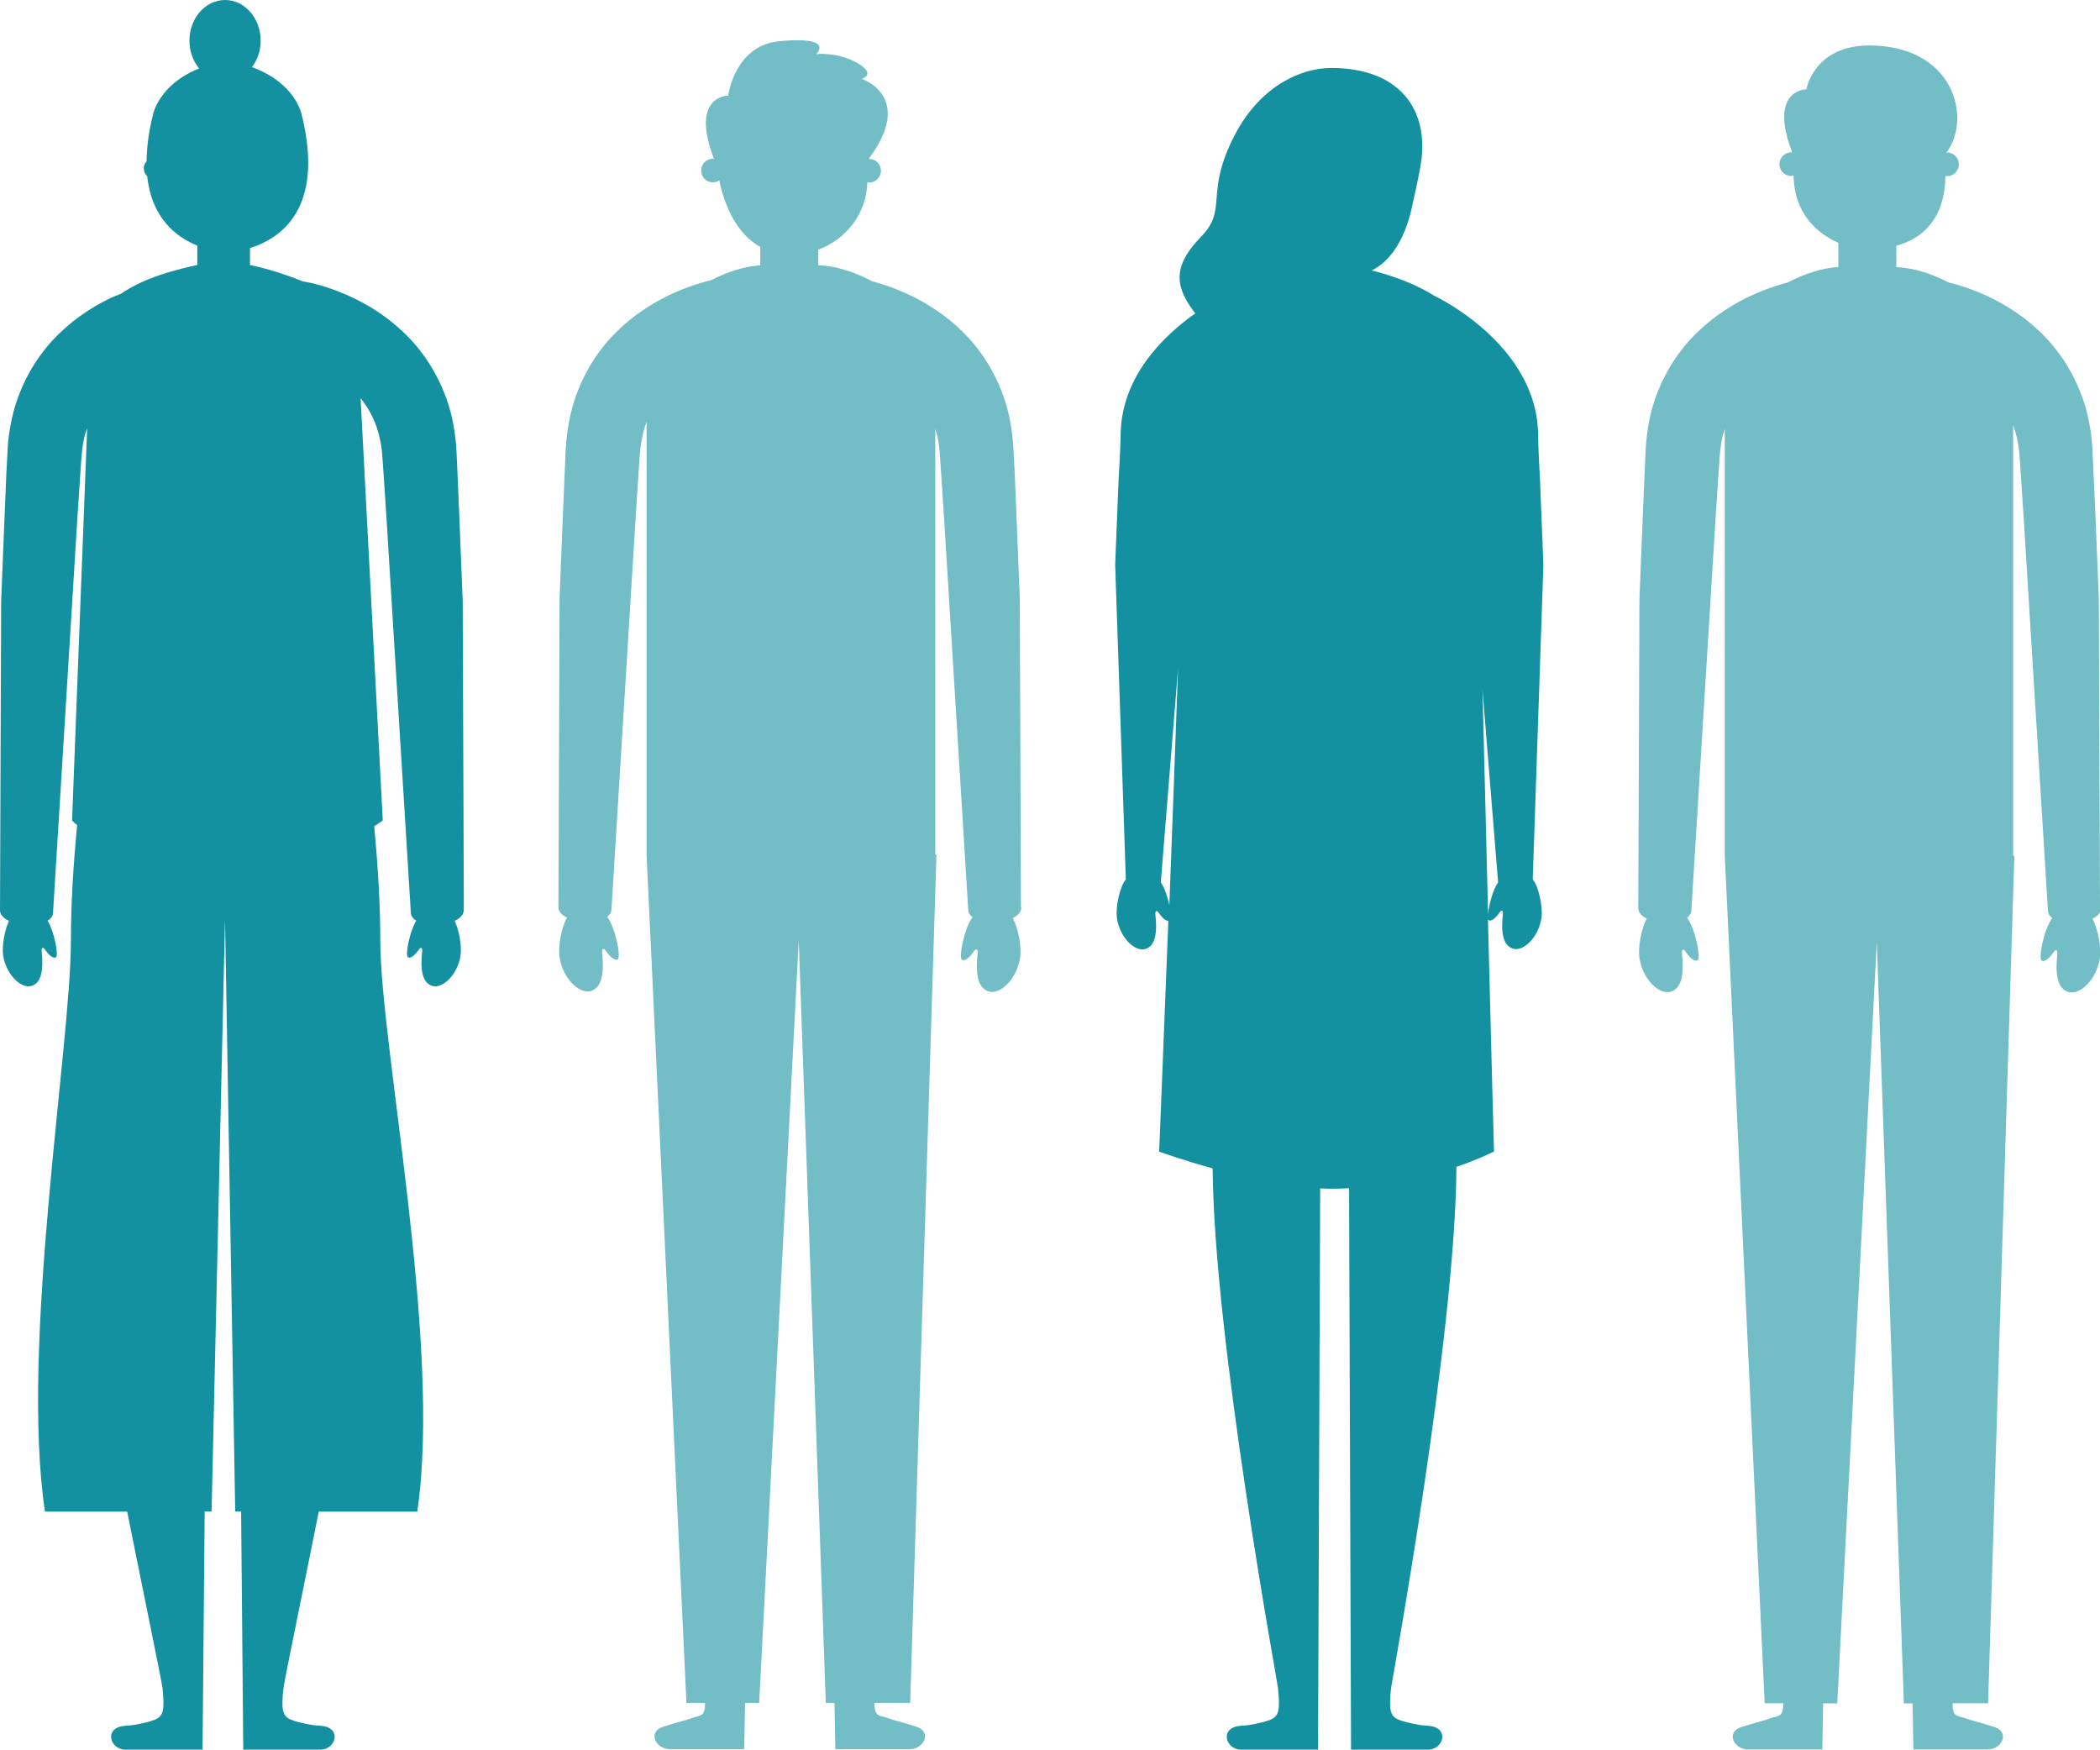
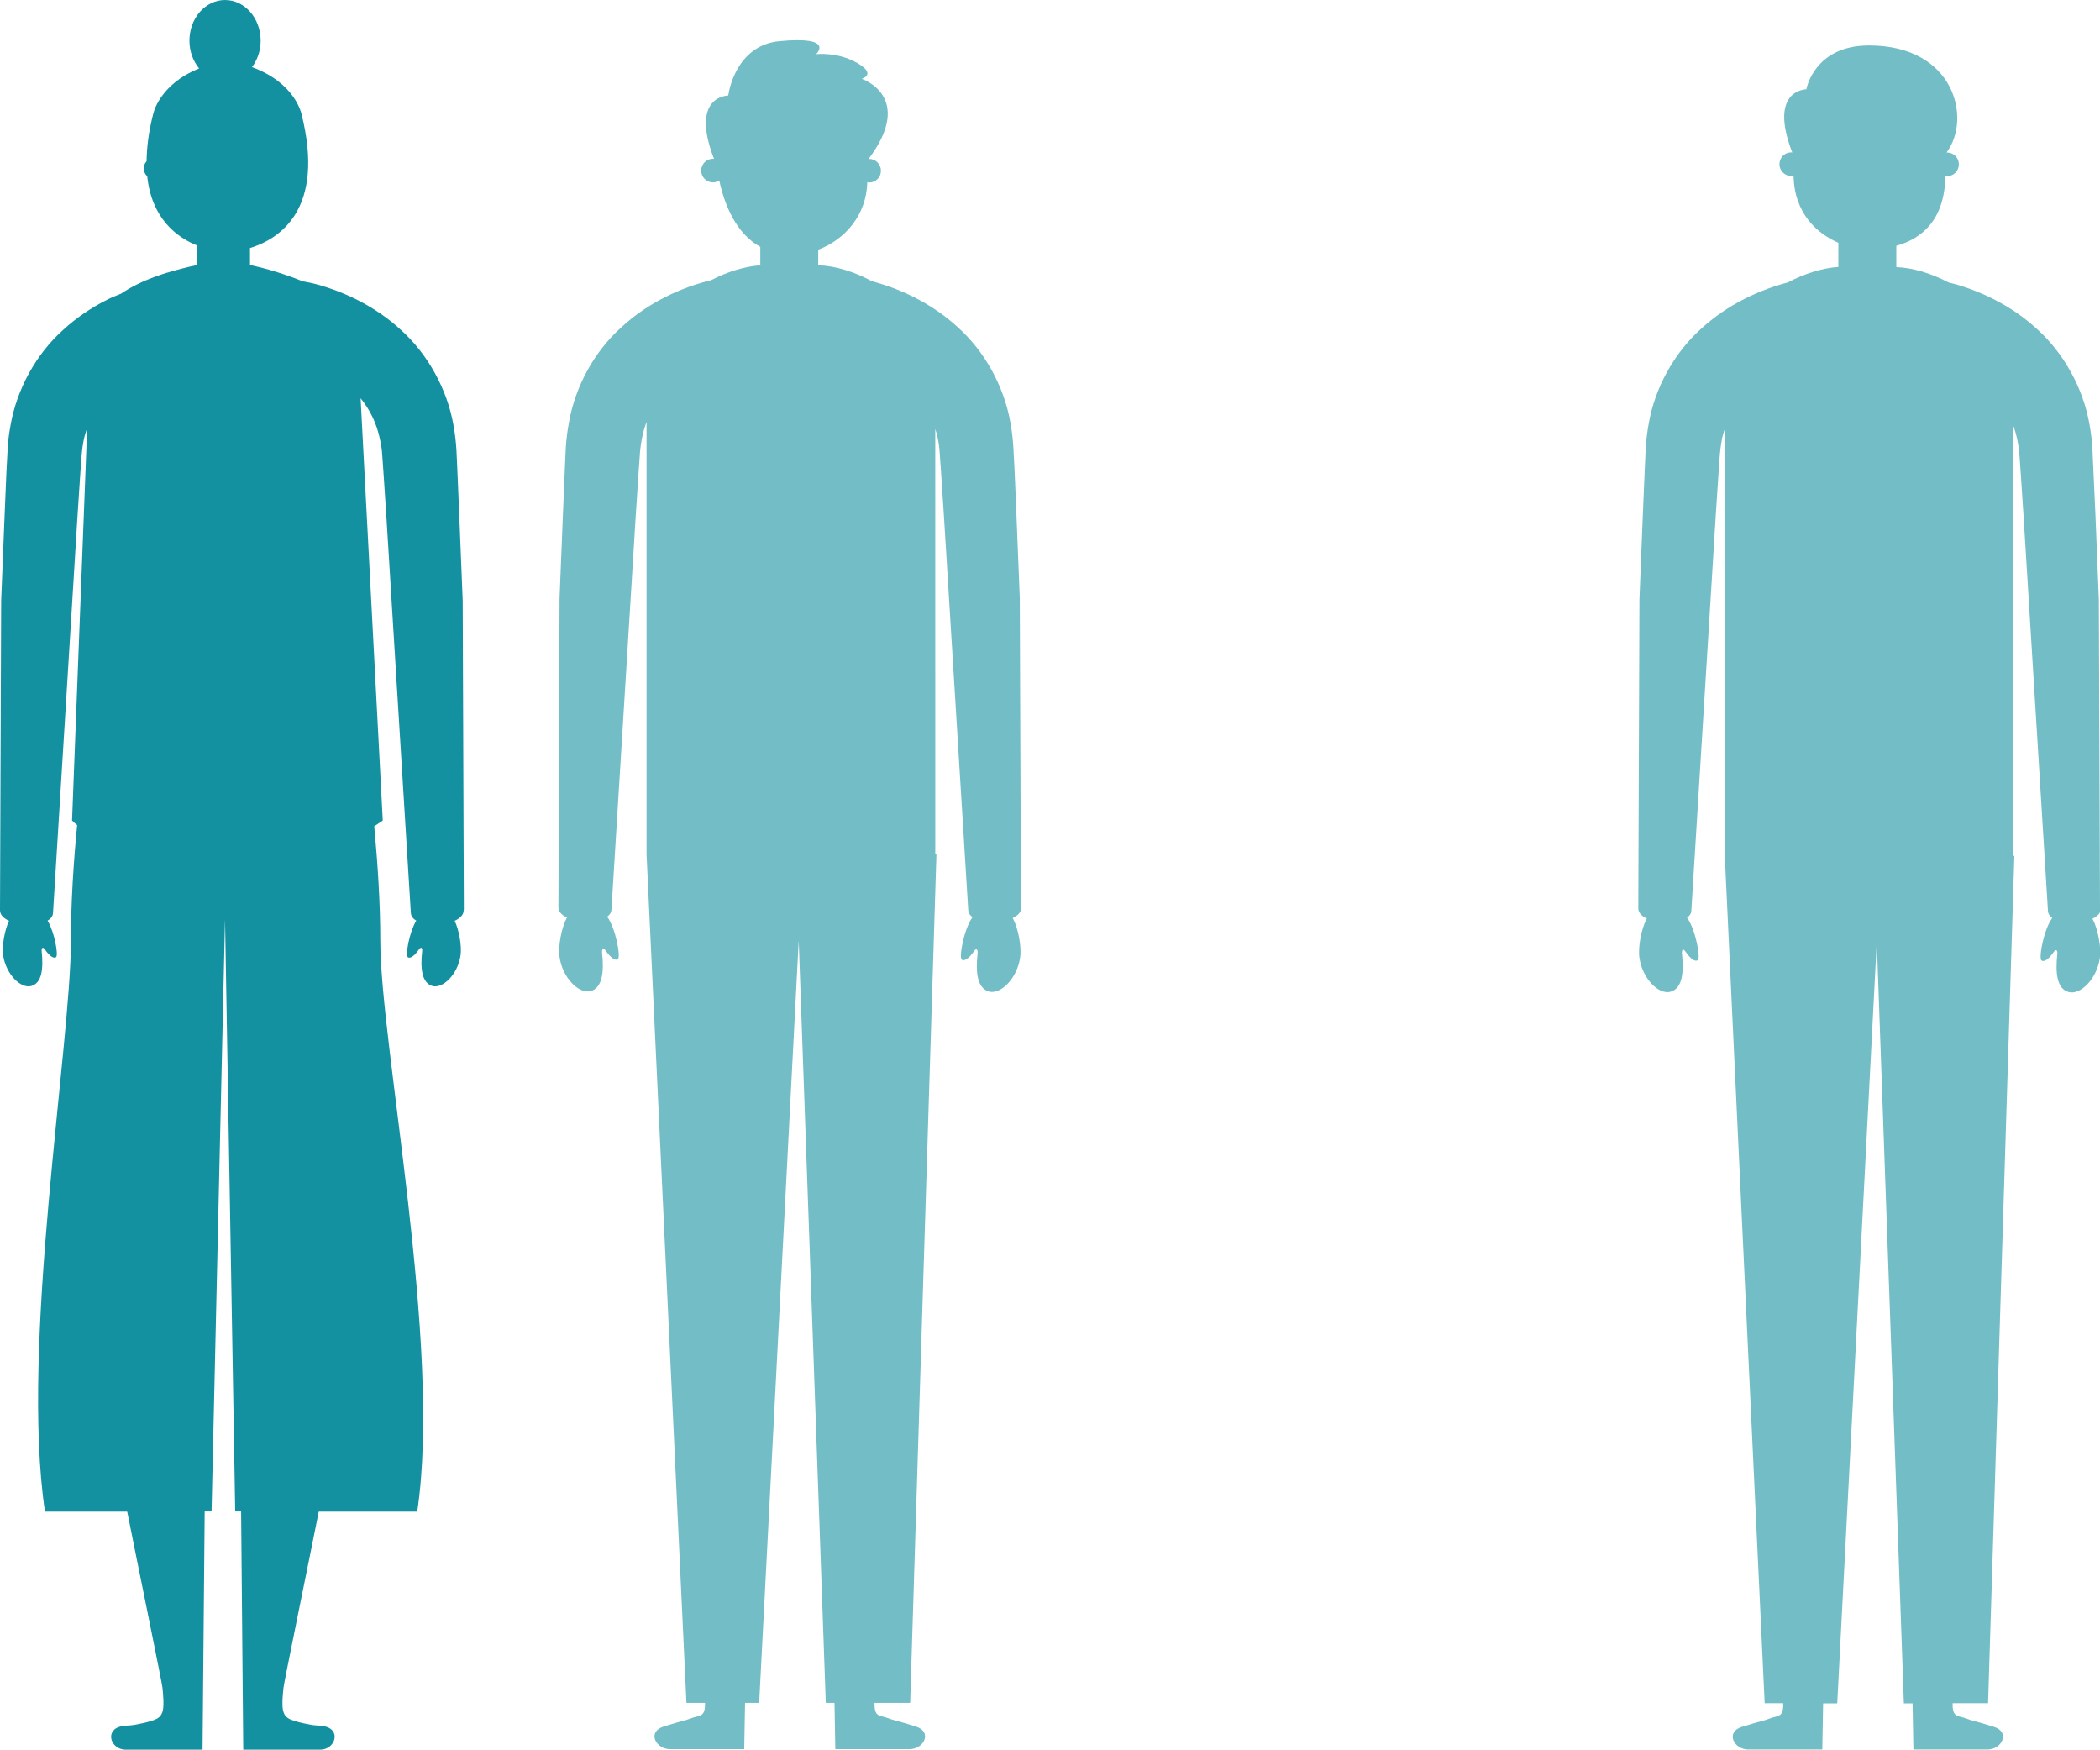
<svg xmlns="http://www.w3.org/2000/svg" id="_レイヤー_2" data-name="レイヤー 2" viewBox="0 0 127.94 106.58">
  <defs>
    <style>
      .cls-1 {
        fill: #72bdc6;
      }

      .cls-2 {
        fill: #1491a0;
      }
    </style>
  </defs>
  <g id="txt">
    <g>
-       <path class="cls-2" d="M93.38,53.56l.65-19.17-.21-5.21s-.11-1.96-.11-2.61c0-5.61-6.34-8.56-6.34-8.56h0c-1.11-.7-2.46-1.2-3.81-1.54,.33-.14,1.84-.91,2.47-3.9,.12-.58,.48-2.06,.58-2.94,.34-3.12-1.48-5.49-5.51-5.49-1.77,0-4.26,1.03-5.84,4.02-1.91,3.62-.43,4.55-2.06,6.23-1.63,1.68-1.72,2.87-.53,4.5,.05,.07,.1,.13,.15,.2-1.87,1.32-4.55,3.83-4.55,7.49,0,.65-.12,2.61-.12,2.61l-.21,5.21,.65,19.17s0,0,0,0c-.37,.43-.64,1.7-.54,2.37,.18,1.18,1.09,2.05,1.72,1.87,.64-.18,.74-1.04,.62-2.1-.02-.18,.05-.32,.2-.11,.24,.35,.45,.5,.59,.49-.31,7.94-.56,14.06-.56,14.06,0,0,1.37,.5,3.26,1.02,.07,10.35,3.95,31.3,3.98,31.65,.12,1.23,.1,1.71-.45,1.93-.3,.12-.62,.2-1.26,.32,0,0,0,0,0,0-.2,.04-.47,.03-.75,.08-1.09,.2-.7,1.43,.22,1.43h4.68v-.03l.13-34.16c.23,.01,.45,.02,.67,.02,.37,0,.73-.01,1.09-.03l.12,34.17v.03h4.68c.92,0,1.31-1.23,.22-1.43-.28-.05-.55-.04-.75-.08,0,0,0,0,0,0-.64-.12-.96-.2-1.26-.32-.55-.22-.58-.7-.45-1.93,.04-.35,3.93-21.42,3.98-31.74,1.43-.49,2.29-.94,2.29-.94,0,0-.17-6.19-.37-14.18,0,.04,.02,.08,.04,.09,.13,.09,.38-.05,.67-.47,.15-.21,.22-.07,.2,.11-.12,1.07-.01,1.92,.63,2.1,.63,.18,1.54-.69,1.72-1.87,.1-.67-.17-1.94-.54-2.37,0,0,0,0,0,0Zm-22.66,.19h0s1.05-13,1.05-13c-.17,4.8-.36,9.84-.53,14.37-.11-.49-.29-1.05-.52-1.37Zm20.55,0c-.33,.46-.57,1.42-.61,1.95-.11-4.28-.23-9.06-.34-13.67l.95,11.72h0Z" />
      <path class="cls-1" d="M127.94,55.33l-.07-18.8-.21-5.21-.12-2.61-.06-1.32c-.03-.53-.09-1.06-.19-1.59-.38-2.13-1.53-4.26-3.17-5.74-.81-.75-1.72-1.36-2.67-1.84-.47-.24-.96-.45-1.46-.63-.25-.09-.5-.17-.76-.25-.18-.05-.34-.09-.53-.14-1.03-.54-2.14-.89-3.17-.93v-1.3c1.56-.43,2.95-1.58,2.99-4.26,.04,0,.07,.02,.1,.02,.4,0,.72-.32,.72-.72s-.32-.72-.72-.72c0,0-.02,0-.03,0,1.55-2.07,.48-6.52-4.72-6.52-3.36,0-3.82,2.67-3.82,2.67,0,0-2.34,0-.86,3.85-.02,0-.04-.01-.06-.01-.4,0-.72,.32-.72,.72s.32,.72,.72,.72c.05,0,.1-.02,.14-.03,.04,2.33,1.45,3.54,2.73,4.1v1.47c-1.01,.07-2.09,.42-3.09,.95-.14,.03-.26,.07-.4,.11-.26,.07-.51,.16-.76,.25-.5,.18-.98,.39-1.46,.63-.95,.48-1.85,1.09-2.67,1.84-1.64,1.48-2.8,3.61-3.17,5.74-.1,.53-.16,1.06-.19,1.59l-.06,1.32-.11,2.61-.21,5.21-.07,18.8c-.01,.28,.2,.49,.52,.64-.33,.6-.55,1.75-.45,2.4,.19,1.3,1.2,2.26,1.9,2.06,.7-.2,.82-1.14,.69-2.32-.02-.2,.06-.36,.22-.12,.32,.47,.59,.62,.74,.52,.2-.14-.15-1.93-.65-2.59,.15-.11,.25-.24,.26-.41h0s1.16-18.77,1.16-18.77l.32-5.19,.17-2.59,.09-1.28c.03-.34,.08-.67,.14-.99,.04-.19,.1-.36,.16-.54v26l2.43,51.62h1.13s0,.07,0,.1c0,0,0,0,0,0,0,.79-.37,.65-.82,.83-.37,.15-.55,.15-1.7,.51-1.02,.32-.49,1.38,.39,1.38h4.51l.05-2.81h.86l2.41-46.39,1.65,46.39h.53l.05,2.81h4.51c.88,0,1.41-1.06,.4-1.38-1.14-.36-1.32-.36-1.7-.51-.45-.18-.82-.04-.82-.83,0,0,0,0,0,0,0-.03,0-.07,0-.1h2.16l1.6-51.62h-.07V25.9c.09,.25,.17,.51,.23,.78,.07,.32,.12,.65,.15,.99l.09,1.28,.17,2.59,.32,5.19,1.16,18.76h0c.01,.18,.11,.32,.26,.43-.5,.66-.85,2.44-.65,2.59,.14,.1,.42-.05,.74-.52,.16-.23,.24-.07,.22,.12-.13,1.18-.02,2.12,.69,2.32,.7,.19,1.7-.76,1.9-2.06,.1-.65-.12-1.81-.45-2.41,.32-.15,.53-.36,.52-.64Z" />
      <path class="cls-2" d="M28.26,55.43l-.07-18.83-.21-5.22-.11-2.61-.06-1.32c-.03-.52-.09-1.06-.19-1.59-.38-2.13-1.53-4.26-3.18-5.75-.81-.75-1.72-1.36-2.67-1.84-.48-.24-.96-.45-1.46-.63-.25-.09-.5-.17-.76-.25-.28-.08-.49-.14-.88-.21l-.09-.02s-.09-.01-.13-.02c-.51-.21-1.05-.4-1.59-.57h0c-.54-.17-1.09-.31-1.63-.43v-1.03c1.81-.56,4.6-2.36,3.14-8.16,0,0-.37-1.9-3.02-2.86,.33-.44,.53-.99,.53-1.61,0-1.37-.97-2.48-2.17-2.48s-2.17,1.11-2.17,2.48c0,.66,.23,1.25,.59,1.69-2.45,.98-2.8,2.78-2.8,2.78-.28,1.1-.39,2.04-.4,2.87-.11,.12-.17,.27-.17,.44,0,.19,.08,.36,.21,.48,.27,2.56,1.78,3.71,3.05,4.22v1.18c-.62,.13-1.24,.29-1.83,.47h0s-.01,0-.02,0c-.26,.08-.51,.17-.76,.26-.74,.27-1.43,.61-2.04,1.02-.29,.12-.59,.23-.87,.38-.95,.48-1.86,1.09-2.67,1.84-1.65,1.48-2.8,3.61-3.18,5.75-.1,.53-.17,1.06-.19,1.59l-.07,1.32-.11,2.61-.21,5.22L0,55.43c-.01,.29,.22,.51,.55,.66-.27,.56-.44,1.54-.36,2.1,.18,1.18,1.09,2.05,1.72,1.87,.64-.18,.74-1.04,.63-2.11-.02-.18,.05-.32,.2-.11,.29,.42,.54,.56,.67,.47,.17-.12-.1-1.56-.51-2.23,.19-.11,.32-.27,.33-.47h0s1.16-18.79,1.16-18.79l.32-5.2,.17-2.59,.09-1.28c.03-.34,.07-.67,.14-.99,.05-.24,.12-.46,.2-.68l-.92,23.9s.11,.12,.31,.28c-.22,2.28-.38,4.73-.38,7.04,0,6.35-3.1,24.64-1.58,34.78H7.75c.61,3.08,2.12,10.41,2.15,10.74,.12,1.23,.1,1.71-.46,1.93-.3,.12-.62,.2-1.26,.32-.2,.04-.47,.03-.75,.08-1.09,.2-.7,1.43,.22,1.43h4.69v-.03l.13-14.48h.42l.82-36.06,.62,36.06h.36l.13,14.48v.03h4.69c.92,0,1.31-1.23,.22-1.43-.28-.05-.55-.04-.75-.08-.64-.12-.97-.2-1.26-.32-.55-.22-.58-.7-.45-1.93,.03-.33,1.54-7.66,2.15-10.74h6c1.52-10.15-2.25-28.43-2.25-34.78,0-2.29-.16-4.72-.37-6.97,.32-.2,.52-.35,.52-.35l-1.35-25.72c.58,.71,.98,1.54,1.18,2.5,.07,.32,.12,.65,.14,.99l.09,1.28,.17,2.59,.32,5.2,1.16,18.78h0c.01,.21,.14,.37,.33,.48-.41,.67-.68,2.1-.51,2.23,.13,.09,.38-.05,.67-.47,.15-.21,.22-.07,.2,.11-.12,1.07-.01,1.92,.62,2.11,.63,.18,1.55-.69,1.72-1.87,.08-.56-.09-1.54-.36-2.1,.33-.15,.56-.37,.55-.66Z" />
      <path class="cls-1" d="M62.2,55.26l-.07-18.82-.21-5.22-.11-2.61-.07-1.32c-.03-.53-.09-1.06-.19-1.59-.38-2.13-1.53-4.27-3.18-5.75-.81-.75-1.72-1.36-2.67-1.84-.48-.24-.96-.45-1.46-.63-.25-.09-.5-.17-.77-.25-.12-.03-.23-.07-.35-.1-1.06-.57-2.21-.94-3.27-.97v-.95c1.64-.62,2.94-2.12,2.99-4.11,.04,0,.07,.02,.11,.02,.4,0,.72-.32,.72-.72s-.32-.72-.72-.72c0,0-.02,0-.03,0,2.85-3.8-.42-4.88-.42-4.88,0,0,.94-.26-.27-.96-1.21-.7-2.51-.54-2.51-.54,0,0,1.21-1.12-2.25-.79-2.66,.26-3.08,3.18-3.08,3.19-.02,.08-.03,.12-.03,.12,0,0-2.35,0-.86,3.86-.02,0-.04-.01-.06-.01-.4,0-.72,.32-.72,.72s.32,.72,.72,.72c.14,0,.27-.05,.38-.12,.32,1.49,1.02,3.23,2.5,4.05v1.12c-.98,.07-2.02,.4-3,.91-.21,.05-.38,.09-.57,.15-.26,.07-.51,.16-.77,.25-.5,.18-.99,.39-1.46,.63-.95,.48-1.86,1.09-2.67,1.84-1.65,1.48-2.8,3.61-3.18,5.75-.1,.53-.17,1.06-.2,1.59l-.06,1.32-.11,2.61-.21,5.22-.07,18.82c-.01,.28,.2,.49,.52,.64-.33,.6-.55,1.75-.45,2.41,.19,1.3,1.2,2.26,1.9,2.07,.7-.2,.82-1.15,.69-2.33-.02-.2,.06-.36,.22-.13,.33,.47,.6,.62,.74,.52,.2-.14-.15-1.93-.65-2.59,.15-.11,.25-.24,.26-.42h0s1.16-18.8,1.16-18.8l.32-5.2,.17-2.59,.09-1.28c.03-.34,.08-.67,.15-.99,.06-.3,.15-.59,.25-.87v26.36l2.43,51.68h1.13s0,.07,0,.1c0,0,0,0,0,0,0,.79-.37,.65-.82,.83-.38,.15-.56,.15-1.7,.51-1.02,.32-.49,1.38,.4,1.38h4.51l.05-2.82h.86l2.41-46.44,1.65,46.44h.53l.05,2.82h4.52c.88,0,1.41-1.06,.39-1.38-1.14-.36-1.32-.36-1.7-.51-.45-.18-.82-.03-.82-.83,0,0,0,0,0,0,0-.03,0-.07,0-.1h2.17l1.6-51.68h-.07V26.13c.04,.15,.1,.3,.13,.46,.07,.32,.12,.65,.14,.99l.09,1.28,.17,2.59,.32,5.2,1.16,18.79h0c.01,.18,.11,.32,.26,.43-.5,.66-.85,2.45-.65,2.59,.14,.1,.42-.05,.74-.52,.16-.23,.24-.07,.22,.13-.13,1.18-.02,2.12,.69,2.33,.7,.19,1.71-.77,1.9-2.07,.1-.66-.12-1.81-.45-2.41,.32-.15,.53-.37,.52-.64Z" />
    </g>
  </g>
</svg>